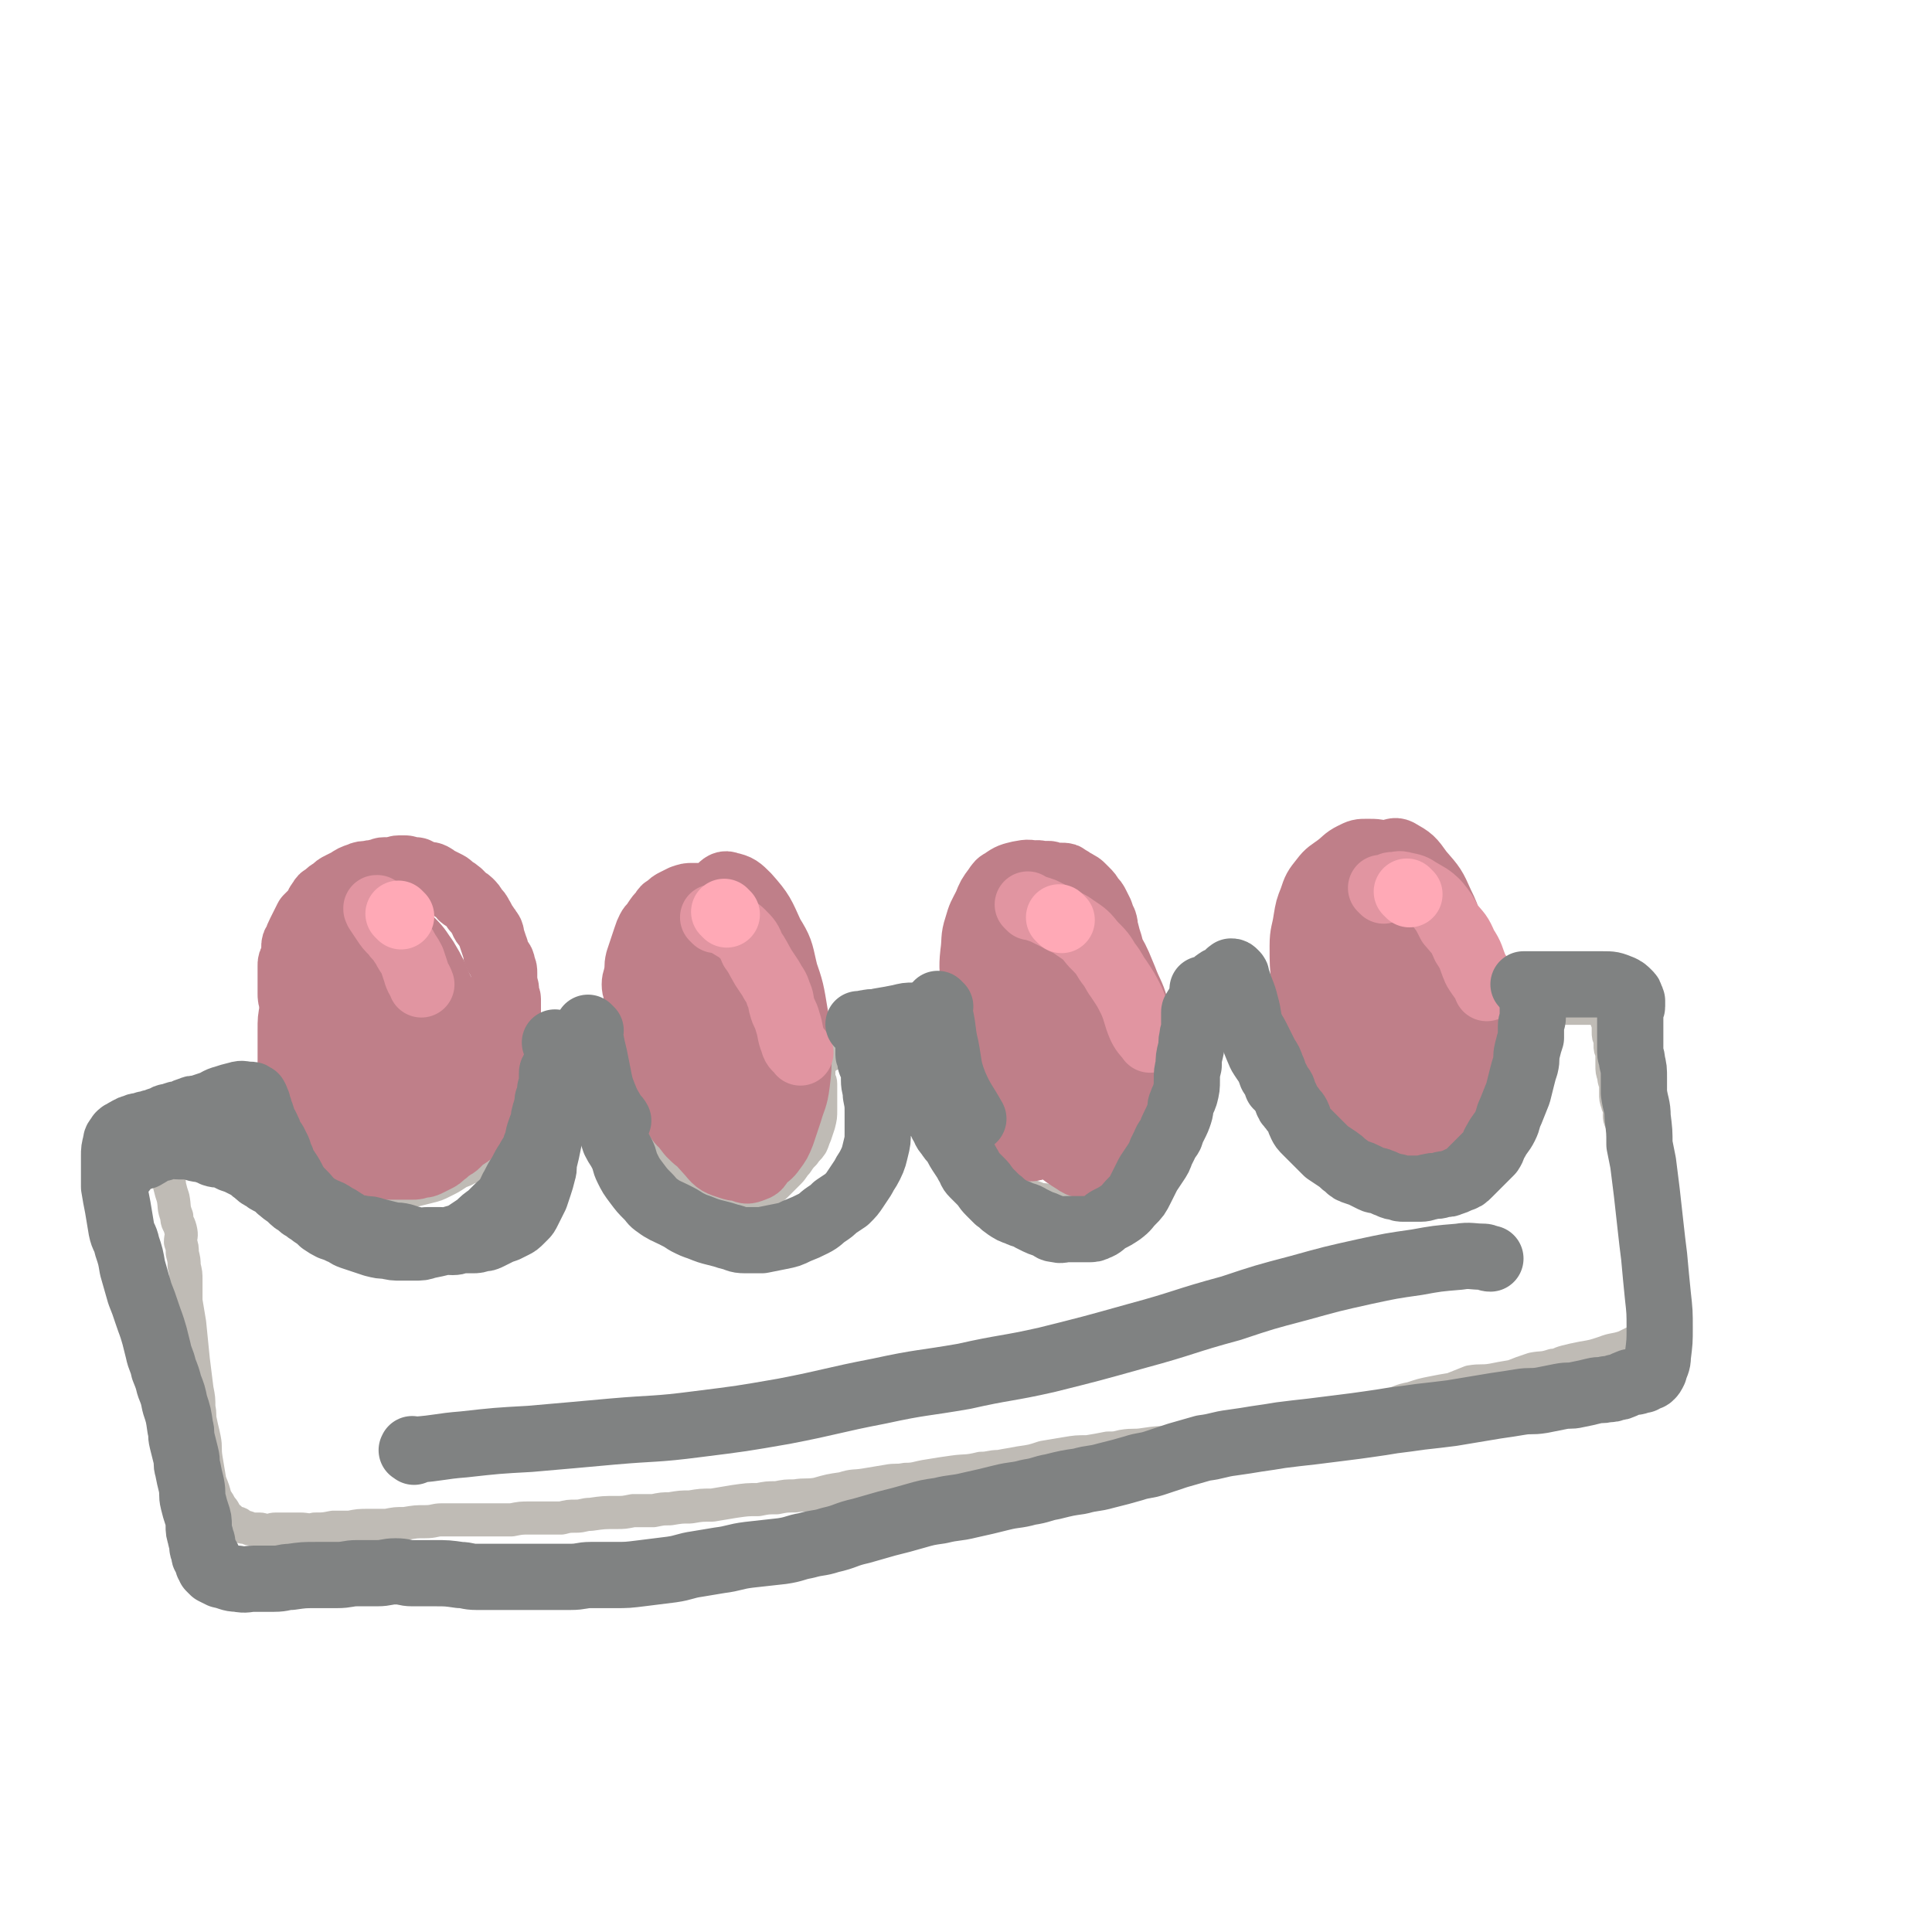
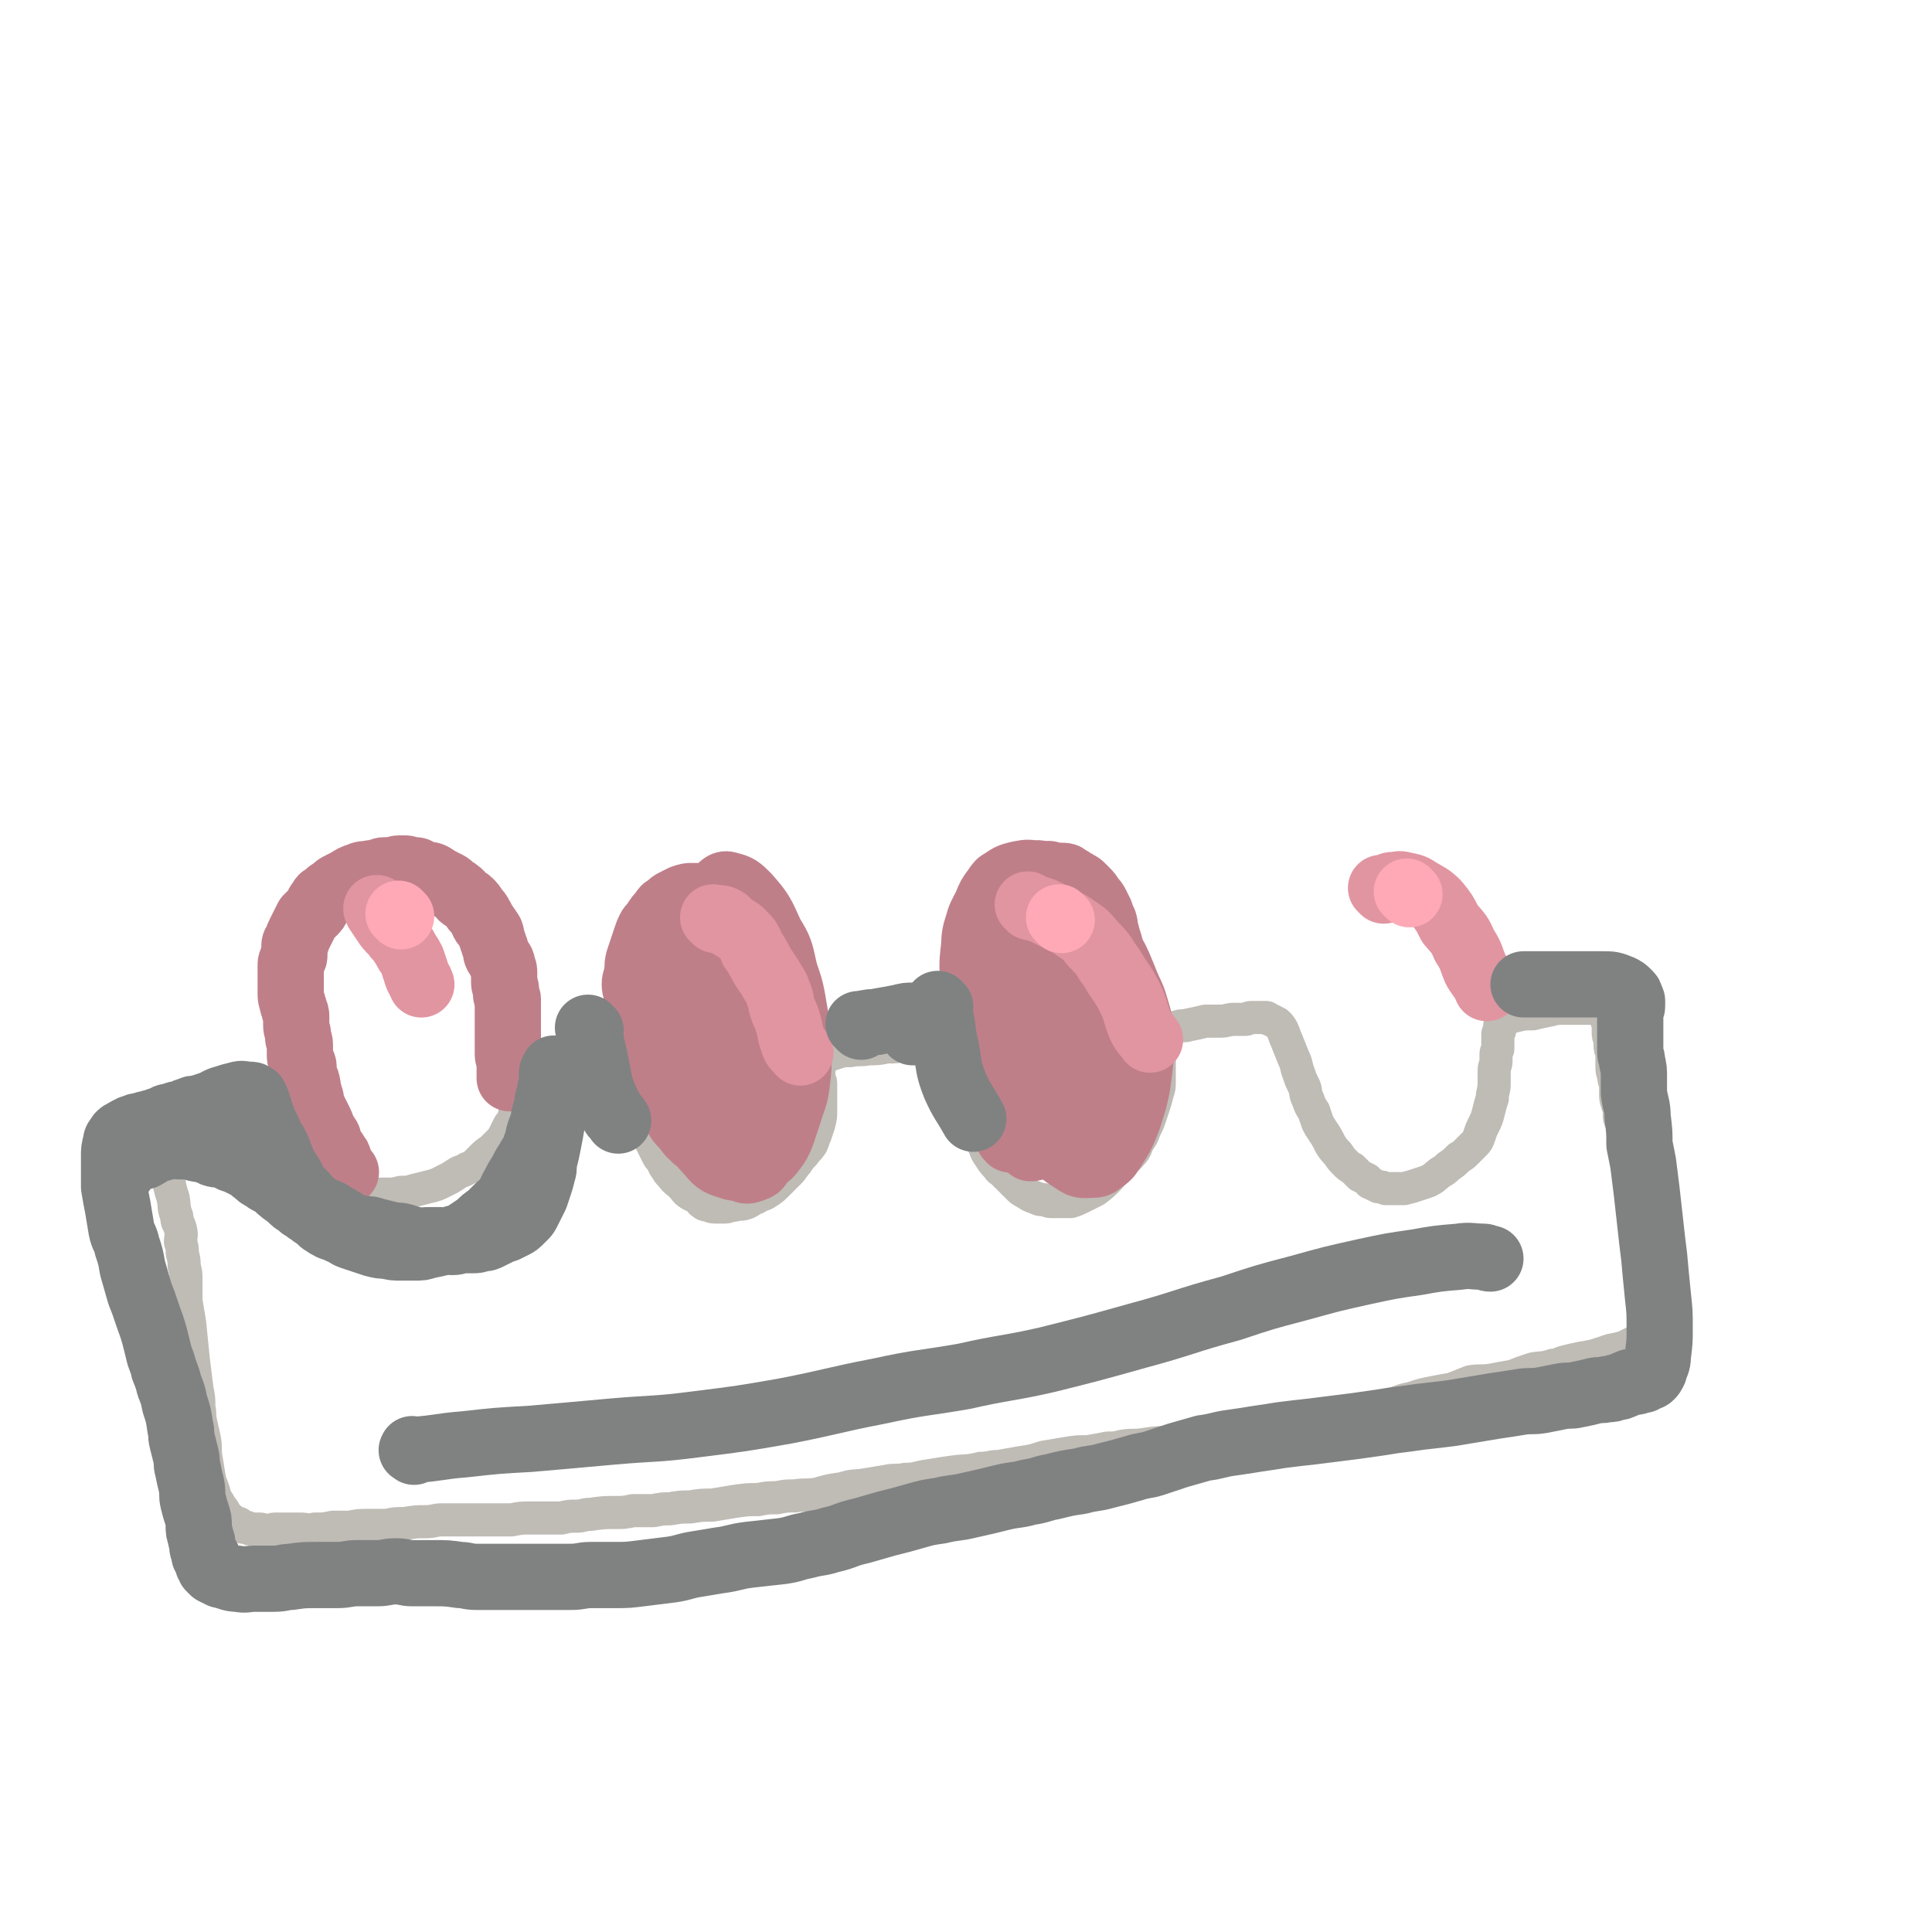
<svg xmlns="http://www.w3.org/2000/svg" viewBox="0 0 1050 1050" version="1.1">
  <g fill="none" stroke="#BFBBB5" stroke-width="18" stroke-linecap="round" stroke-linejoin="round">
    <path d="M167,630c-1,-1 -1,-1 -1,-1 -1,-1 0,0 0,0 0,0 0,0 0,0 0,0 0,0 0,0 -1,-1 0,0 0,0 0,0 0,0 0,0 0,0 0,0 0,0 -1,-1 0,0 0,0 0,0 0,0 0,0 2,2 2,2 4,3 2,2 2,2 4,3 2,2 2,1 5,3 2,2 3,1 5,3 2,1 2,2 4,3 2,1 2,1 5,2 2,1 2,0 4,1 3,1 2,1 5,2 2,0 2,0 4,0 3,0 3,0 5,0 3,0 3,0 7,-1 3,0 4,0 7,-1 4,-1 4,-1 8,-2 4,-1 4,-1 8,-3 4,-2 4,-2 7,-4 3,-2 3,-1 6,-3 3,-1 3,-1 5,-3 2,-2 2,-2 4,-4 2,-2 3,-2 5,-4 2,-2 2,-2 4,-4 1,-1 1,-1 2,-3 1,-2 1,-2 2,-4 1,-2 1,-2 2,-3 1,-1 1,-1 1,-2 1,-1 0,-2 1,-3 0,-1 0,-2 1,-3 0,-1 0,-1 1,-2 0,-1 1,-1 1,-2 0,-1 0,-1 0,-1 0,-1 1,-1 1,-1 1,-1 0,-1 0,-1 0,0 1,0 1,0 0,0 0,0 0,-1 0,0 0,0 0,0 1,-1 1,-1 2,-1 0,0 0,0 0,0 0,0 0,0 -1,-1 0,0 0,0 0,0 0,0 -1,0 0,0 0,-1 0,0 1,0 0,0 0,0 0,0 0,0 0,-1 0,-1 0,0 -1,0 -1,0 0,0 0,-1 0,-1 3,-2 3,-3 6,-4 7,-2 7,-1 14,-2 6,-1 6,-1 11,-2 4,-1 4,0 8,-1 3,0 3,0 5,-1 2,0 2,0 3,-1 1,0 1,-1 2,-1 0,0 1,0 1,0 0,0 0,-1 0,-1 0,0 1,0 1,1 0,0 0,0 0,0 1,1 1,1 1,1 1,1 1,1 2,2 1,1 0,1 1,2 1,2 1,1 2,3 1,2 0,2 1,4 0,2 1,2 1,3 1,2 0,2 1,4 0,2 1,2 1,3 1,3 0,3 1,5 0,2 0,2 1,3 1,3 1,3 2,5 1,3 1,3 2,6 1,2 1,2 2,4 1,2 1,2 2,4 1,2 1,2 2,3 2,2 1,3 3,5 1,2 1,2 3,4 2,3 3,3 5,5 3,3 2,3 5,5 2,1 2,1 4,2 2,1 1,2 3,3 1,1 2,1 3,1 2,1 2,1 5,1 2,0 2,0 4,0 2,0 2,-1 5,-1 3,-1 3,0 6,-1 3,-1 3,-2 6,-3 3,-2 3,-1 6,-3 3,-2 3,-2 6,-5 3,-3 3,-3 6,-6 2,-2 2,-3 4,-5 2,-3 2,-3 4,-5 2,-3 2,-2 4,-5 1,-2 1,-3 2,-5 1,-3 1,-3 2,-6 1,-4 1,-4 1,-8 0,-4 0,-4 0,-8 0,-3 0,-3 0,-6 0,-2 -1,-2 -1,-4 0,-1 0,-1 0,-2 0,-2 0,-2 0,-3 0,0 0,0 0,0 0,-1 0,-1 0,-1 0,-1 0,-1 0,-1 1,0 1,0 1,0 1,-1 0,-1 1,-2 1,-1 1,-1 2,-2 3,-1 3,-1 6,-2 3,-1 4,-1 7,-1 5,-1 5,0 10,-1 5,0 5,0 10,-1 5,0 5,0 9,-1 4,0 4,0 7,-1 3,0 2,-1 5,-1 1,0 2,0 3,0 1,0 1,0 2,-1 1,0 1,-1 2,-1 0,0 1,0 1,0 1,0 1,0 1,0 1,0 1,0 1,0 1,0 1,0 1,0 0,0 0,1 0,1 0,0 1,0 1,0 1,1 1,1 2,2 1,1 1,1 2,2 1,2 1,3 2,5 1,2 1,2 1,4 1,3 0,3 1,6 0,2 1,2 1,3 0,2 0,2 0,4 0,2 1,2 1,4 1,2 0,2 1,4 1,3 1,2 2,5 1,3 0,3 1,6 1,3 2,3 3,6 2,4 1,4 3,7 1,3 1,3 3,6 2,3 2,3 4,5 1,2 2,2 3,3 2,2 2,2 4,4 2,2 2,2 4,4 2,2 2,2 4,3 3,2 3,2 6,3 2,1 2,1 4,1 2,0 2,1 4,1 3,0 3,0 6,0 3,0 3,0 5,0 3,-1 3,-1 5,-2 4,-2 4,-2 8,-4 4,-3 4,-3 7,-6 3,-3 3,-4 6,-7 3,-4 4,-3 7,-7 3,-3 2,-4 4,-7 2,-3 2,-3 3,-6 2,-4 2,-4 3,-7 1,-3 1,-3 2,-6 1,-3 1,-3 2,-7 1,-3 1,-3 1,-7 0,-2 0,-2 0,-5 0,-2 0,-2 0,-4 0,-1 0,-1 0,-3 0,-1 0,-1 0,-2 0,-1 0,-1 0,-2 0,-1 -1,-1 -1,-2 0,0 0,-1 0,-1 0,0 0,-1 0,-1 0,-1 1,0 1,-1 0,-1 0,-1 0,-2 1,-1 1,-1 2,-2 1,-1 1,-1 3,-2 2,-1 2,-1 5,-2 3,-1 3,0 6,-1 5,-1 5,-1 9,-2 4,0 4,0 8,0 4,0 4,-1 8,-1 3,0 3,0 6,0 1,0 1,-1 3,-1 1,0 1,0 2,0 1,0 1,0 2,0 0,0 0,0 0,0 1,0 1,0 1,0 1,0 1,0 1,0 1,0 1,0 1,0 1,0 1,0 1,0 1,0 1,1 2,1 2,1 2,1 4,2 2,2 2,2 3,4 1,2 1,3 2,5 2,5 2,5 4,10 2,4 1,4 3,9 1,3 1,3 3,7 1,3 0,3 2,7 1,3 1,3 3,6 1,3 1,3 2,6 1,2 1,2 3,5 2,3 2,3 4,7 2,3 2,3 4,5 2,3 2,3 4,5 2,2 2,2 4,3 2,2 2,2 4,4 2,1 2,1 4,2 1,1 1,2 2,2 2,1 2,1 4,2 2,0 2,0 4,1 2,0 2,0 5,0 3,0 3,0 5,0 4,-1 4,-1 7,-2 3,-1 3,-1 6,-2 4,-2 3,-2 7,-5 2,-1 2,-1 4,-3 3,-2 3,-2 6,-5 2,-1 2,-1 4,-3 2,-2 2,-2 4,-4 2,-2 2,-2 3,-5 1,-3 1,-3 2,-5 2,-4 2,-4 3,-8 1,-4 1,-4 2,-7 0,-4 1,-4 1,-8 0,-4 0,-4 0,-7 0,-3 1,-3 1,-5 0,-2 0,-2 0,-4 0,-2 1,-2 1,-3 0,-1 0,-1 0,-3 0,-1 0,-1 0,-2 0,0 0,0 0,-1 0,0 0,0 0,0 0,0 0,0 0,-1 0,0 0,-1 0,-1 0,-1 1,-1 1,-2 0,0 0,0 0,0 0,-1 0,-1 0,-1 0,0 0,-1 0,-1 0,-1 0,-1 1,-2 1,-1 1,-1 2,-2 2,-1 2,-1 6,-2 4,-1 4,-1 9,-1 4,-1 4,-1 9,-2 4,-1 4,-1 9,-1 2,0 2,0 5,0 2,0 2,0 4,0 0,0 0,0 0,0 1,0 1,0 2,0 1,0 1,0 1,0 1,0 1,0 1,0 1,0 1,0 1,0 1,0 1,-1 1,-1 1,0 1,0 1,0 1,0 1,0 1,0 0,0 0,0 0,0 1,0 1,0 1,0 1,0 1,0 1,1 2,2 2,2 2,4 1,2 1,2 2,5 0,2 0,2 0,4 0,2 0,2 1,4 0,2 0,2 0,3 0,2 0,2 1,4 0,3 0,3 0,7 0,3 0,3 1,6 0,3 1,3 1,5 0,2 0,2 0,4 0,3 0,3 1,6 0,1 1,1 1,2 1,2 0,2 0,4 0,3 1,3 2,6 0,3 0,4 1,7 0,3 0,3 1,6 0,1 0,1 0,3 0,2 1,2 1,4 0,2 0,2 0,4 0,1 1,1 1,3 1,3 1,3 1,5 0,2 0,2 0,4 1,3 0,3 1,5 0,1 1,1 1,3 1,2 0,2 0,4 0,2 1,2 1,5 0,3 0,3 0,5 0,3 1,3 2,5 0,3 0,3 1,6 0,3 0,3 1,7 1,2 0,2 1,5 1,3 1,3 1,5 1,3 1,3 1,5 1,2 1,2 1,4 0,1 0,1 1,3 0,1 0,1 0,2 0,0 0,0 1,1 0,0 0,0 0,1 0,0 0,0 0,1 0,0 0,0 0,1 0,0 0,0 0,0 0,1 0,1 0,1 0,1 0,1 0,2 0,0 0,0 0,0 0,1 -1,0 -1,1 -2,2 -1,2 -3,4 -2,2 -2,2 -5,4 -4,2 -4,2 -8,4 -6,2 -6,1 -11,3 -6,2 -6,2 -12,3 -5,1 -5,1 -9,2 -4,1 -4,2 -7,2 -6,2 -6,1 -11,2 -6,2 -6,2 -11,4 -6,1 -6,1 -11,2 -6,1 -6,0 -12,1 -5,2 -5,2 -10,4 -6,1 -6,1 -11,2 -5,1 -5,1 -11,3 -6,1 -6,2 -13,4 -6,2 -6,2 -12,4 -6,2 -7,1 -13,3 -6,1 -6,1 -12,3 -5,1 -5,1 -11,2 -7,1 -7,1 -15,2 -7,1 -7,1 -14,2 -6,0 -6,0 -12,1 -6,1 -6,1 -12,1 -8,1 -8,1 -17,2 -7,0 -7,0 -14,1 -6,1 -6,0 -12,1 -4,1 -4,1 -8,1 -5,1 -5,1 -11,2 -6,0 -6,0 -12,1 -6,1 -6,1 -12,2 -6,2 -6,2 -13,3 -5,1 -6,1 -11,2 -5,0 -5,1 -10,1 -8,2 -8,1 -15,2 -7,1 -7,1 -13,2 -7,1 -7,2 -13,2 -5,1 -5,0 -10,1 -6,1 -6,1 -12,2 -6,1 -6,0 -12,2 -7,1 -7,1 -14,3 -6,1 -6,0 -12,1 -5,0 -5,0 -10,1 -5,0 -5,0 -10,1 -6,0 -6,0 -13,1 -6,1 -6,1 -12,2 -6,0 -6,0 -12,1 -5,0 -5,0 -11,1 -4,0 -4,0 -9,1 -5,0 -5,0 -11,0 -5,1 -5,1 -9,1 -7,0 -7,0 -14,1 -4,0 -4,1 -8,1 -4,0 -4,0 -8,1 -4,0 -4,0 -9,0 -4,0 -4,0 -8,0 -5,0 -5,0 -10,1 -5,0 -5,0 -10,0 -5,0 -5,0 -10,0 -4,0 -4,0 -9,0 -4,0 -4,0 -9,0 -4,0 -4,1 -9,1 -5,0 -5,0 -11,1 -5,0 -5,0 -10,1 -4,0 -5,0 -9,0 -6,0 -6,0 -11,1 -5,0 -5,0 -9,0 -5,1 -5,1 -10,1 -4,1 -4,0 -8,0 -4,0 -4,0 -8,0 -2,0 -2,0 -5,0 -3,0 -3,1 -5,1 -2,0 -2,-1 -4,-1 -1,0 -1,0 -3,0 -1,0 -1,0 -2,0 -1,0 -1,-1 -2,-1 0,0 -1,0 -2,0 -1,0 -1,-1 -2,-2 -2,-1 -2,0 -4,-1 -1,-2 -1,-2 -3,-3 -1,-2 -1,-3 -3,-5 -1,-2 -1,-2 -3,-5 -1,-4 -1,-4 -3,-9 -1,-6 -1,-6 -2,-12 -1,-6 0,-6 -1,-11 -1,-5 -1,-4 -2,-9 -1,-4 0,-4 -1,-8 0,-5 0,-5 -1,-10 -1,-8 -1,-8 -2,-16 -1,-10 -1,-10 -2,-20 -1,-6 -1,-6 -2,-12 0,-5 0,-5 0,-11 0,-4 0,-4 -1,-8 0,-3 0,-3 -1,-7 0,-3 0,-3 -1,-6 0,-3 1,-3 0,-7 -1,-4 -2,-3 -2,-7 -2,-5 -1,-5 -2,-10 -1,-3 -1,-3 -2,-7 0,-2 0,-2 -1,-4 0,-1 0,-1 0,-1 0,-2 -1,-2 -1,-4 0,0 0,0 0,-1 0,-1 0,0 -1,-1 0,-1 0,-1 0,-1 0,-1 -1,0 -1,0 0,0 0,-1 0,-1 0,-1 0,-1 0,-1 0,-1 0,-1 1,-3 0,-1 1,0 1,-1 2,-2 2,-3 4,-5 2,-2 3,-1 6,-3 3,-1 3,-1 6,-2 4,-2 4,-2 8,-3 3,-2 4,-1 7,-2 4,-1 4,-1 7,-2 2,0 3,0 5,0 2,0 2,0 5,0 2,0 2,0 3,0 2,0 2,0 3,0 1,0 1,1 3,1 1,0 1,0 3,0 1,0 1,1 2,1 2,1 2,0 3,1 1,0 1,1 3,1 0,0 0,0 0,0 " />
  </g>
  <g fill="none" stroke="#BF7F89" stroke-width="36" stroke-linecap="round" stroke-linejoin="round">
    <path d="M188,637c-1,-1 -1,-1 -1,-1 -1,-1 0,0 0,0 0,0 0,0 0,0 0,0 0,0 0,0 -1,-2 -1,-2 -2,-3 -1,-1 0,-1 -1,-3 0,-1 0,-1 -1,-2 -1,-2 -1,-2 -2,-3 -1,-1 -1,-1 -1,-2 -1,-1 -1,-1 -1,-2 -1,-1 0,-2 -1,-3 -1,-2 -1,-1 -2,-3 -1,-2 -1,-3 -2,-5 -1,-2 -1,-2 -2,-4 -1,-2 -1,-2 -2,-4 -1,-2 -1,-2 -1,-4 0,-2 -1,-2 -1,-4 -1,-2 0,-2 -1,-4 0,-2 0,-2 -1,-3 0,-2 -1,-2 -1,-3 0,-2 0,-2 0,-4 0,-2 -1,-2 -1,-3 -1,-2 -1,-2 -1,-4 0,-2 0,-2 0,-5 0,-3 -1,-2 -1,-5 0,-3 -1,-3 -1,-6 0,-2 0,-2 0,-4 0,-2 0,-2 -1,-4 0,-2 -1,-2 -1,-4 -1,-3 -1,-3 -1,-5 0,-4 0,-4 0,-7 0,-2 0,-2 0,-4 0,-2 0,-2 0,-4 0,-2 0,-2 1,-3 1,-2 1,-2 1,-3 0,-2 0,-2 0,-4 0,-2 0,-2 1,-3 1,-3 1,-3 2,-5 1,-2 1,-2 2,-4 1,-2 1,-2 2,-4 2,-2 2,-2 4,-4 2,-2 1,-3 3,-5 1,-2 1,-2 3,-3 2,-2 2,-2 4,-3 2,-2 2,-2 4,-3 2,-1 2,-1 4,-2 3,-2 3,-2 6,-3 2,-1 3,-1 5,-1 3,-1 3,0 5,-1 2,0 2,-1 4,-1 2,0 2,0 4,0 2,0 2,-1 4,-1 2,0 2,0 3,0 2,0 2,1 3,1 2,0 2,0 3,0 1,0 1,1 2,1 1,1 1,1 3,1 2,1 2,0 4,1 2,1 1,1 3,2 2,1 2,1 4,2 2,1 2,1 3,2 2,2 2,1 4,3 2,1 1,2 3,3 1,1 2,1 3,2 2,2 2,2 3,4 2,2 2,2 3,4 2,3 1,3 3,5 1,2 1,1 2,3 1,1 1,2 1,3 1,3 1,3 2,6 1,2 0,2 1,4 1,2 1,1 2,3 1,1 1,2 1,3 1,2 1,2 1,4 0,1 0,1 0,2 0,2 0,2 0,3 0,2 1,2 1,4 0,1 0,1 0,2 0,2 1,2 1,3 0,2 0,2 0,3 0,2 0,2 0,3 0,2 0,2 0,3 0,2 0,2 0,3 0,3 0,3 0,5 0,2 0,2 0,3 0,2 0,2 0,3 0,2 0,2 0,3 0,1 0,1 0,2 0,1 0,1 0,2 0,2 1,2 1,4 0,2 0,2 0,4 0,1 0,1 0,2 0,2 0,2 0,3 " />
-     <path d="M276,546c-1,-1 -1,-2 -1,-1 -1,0 0,0 0,1 0,1 -1,1 -1,2 0,3 0,3 0,6 0,3 0,3 0,6 0,3 0,3 0,5 0,3 1,3 1,6 0,3 -1,3 -1,6 0,3 0,3 0,5 0,3 0,3 -1,5 0,2 0,2 -1,4 -1,2 -1,2 -2,4 -1,2 0,2 -1,3 -1,3 -1,3 -3,5 -1,2 -2,2 -3,4 -2,2 -1,2 -3,4 -1,2 -2,2 -3,3 -2,2 -1,2 -3,3 -1,1 -1,0 -2,1 -1,1 -1,1 -2,2 -1,1 -1,1 -2,2 -1,1 -2,1 -3,2 -2,1 -2,2 -4,3 -2,2 -2,2 -4,3 -2,1 -2,1 -4,2 -2,1 -2,1 -4,1 -3,1 -3,1 -5,1 -4,0 -4,0 -8,0 -3,0 -3,0 -6,0 -4,-1 -4,-1 -8,-2 -4,-1 -4,-1 -8,-2 -3,-1 -3,-1 -6,-2 -3,-1 -3,-1 -5,-3 -3,-2 -3,-2 -5,-4 -2,-2 -2,-2 -4,-4 -3,-3 -3,-3 -5,-6 -3,-4 -2,-5 -4,-9 -2,-5 -1,-5 -3,-9 -1,-4 -2,-4 -3,-8 -1,-4 -1,-4 -1,-7 0,-4 0,-4 0,-8 0,-5 0,-5 0,-10 0,-6 0,-6 1,-11 1,-5 1,-5 2,-10 1,-5 1,-5 2,-9 1,-4 1,-4 3,-8 2,-4 2,-4 4,-7 2,-3 2,-3 4,-6 3,-3 3,-4 6,-6 3,-3 3,-3 7,-4 4,-2 4,-2 7,-2 3,0 3,-1 6,0 5,1 5,1 9,3 3,2 3,2 6,4 5,4 5,4 9,8 4,4 4,5 7,9 3,5 3,5 5,9 2,5 2,5 4,9 1,4 1,4 2,8 1,6 1,6 1,12 0,4 -1,4 -1,8 -1,5 0,6 -1,10 -1,5 -2,4 -3,8 -2,4 -1,4 -3,8 -1,3 -1,3 -3,6 -2,2 -2,2 -4,4 -2,2 -1,2 -3,3 -2,2 -2,2 -4,3 -2,1 -3,0 -5,1 -2,0 -2,1 -4,1 -3,-1 -4,-1 -6,-3 -5,-4 -5,-3 -8,-8 -4,-6 -3,-7 -5,-13 -2,-6 -2,-6 -2,-12 0,-5 0,-5 1,-10 1,-6 1,-6 3,-11 2,-5 2,-5 4,-10 2,-4 2,-4 5,-7 2,-3 2,-3 5,-5 3,-2 3,-3 6,-3 4,-1 5,-1 8,1 7,4 8,4 14,9 4,5 4,6 7,11 4,6 4,7 6,13 2,7 2,8 3,15 1,5 1,5 1,10 0,5 -1,5 -2,9 -1,4 -1,4 -3,7 -2,3 -2,3 -4,6 -2,2 -3,2 -5,4 -3,2 -2,2 -5,3 -3,1 -4,1 -7,0 -6,-1 -7,-1 -12,-4 -6,-3 -6,-4 -9,-9 -5,-9 -6,-9 -8,-19 -2,-7 -2,-8 -2,-15 0,-7 0,-8 1,-14 1,-8 2,-8 4,-14 2,-5 2,-4 4,-8 1,-2 1,-2 2,-4 1,-2 1,-2 3,-3 2,-1 2,-1 4,0 3,1 4,1 6,4 3,4 4,4 5,9 2,7 2,7 2,14 0,7 1,8 -1,14 -2,8 -3,8 -6,14 -4,8 -4,8 -9,14 -5,5 -6,4 -11,8 -4,2 -4,2 -7,4 -3,1 -3,2 -6,2 -3,0 -4,0 -6,-2 -5,-3 -6,-3 -8,-8 -3,-8 -3,-8 -3,-17 0,-9 0,-9 2,-18 3,-10 3,-10 8,-19 4,-8 5,-8 10,-14 4,-5 4,-5 8,-8 3,-2 3,-3 6,-4 4,-1 5,-2 9,-1 6,1 6,2 10,5 5,4 5,4 8,9 3,6 3,6 4,12 1,7 1,7 0,14 -1,8 -1,9 -3,16 -2,7 -3,7 -6,13 -3,4 -3,5 -6,8 -4,4 -4,4 -8,6 -4,2 -4,3 -8,3 -5,1 -5,1 -9,-1 -5,-2 -6,-2 -9,-6 -5,-7 -6,-8 -8,-16 -2,-8 -2,-8 -2,-16 0,-9 0,-9 2,-18 2,-6 2,-6 5,-11 3,-4 3,-5 6,-8 4,-3 4,-4 8,-5 4,-1 5,-1 9,0 6,2 6,2 11,5 6,4 6,4 10,8 3,3 3,4 5,7 2,3 2,3 3,6 1,5 2,5 2,9 0,4 -1,4 -2,7 -1,3 0,3 -1,5 -1,2 -1,2 -2,4 -1,1 0,1 -1,2 -1,1 -1,2 -3,2 -4,0 -5,-1 -8,-3 -4,-3 -4,-4 -7,-8 -3,-5 -3,-5 -4,-10 -1,-7 -1,-7 -1,-13 0,-5 0,-5 1,-10 1,-4 0,-4 1,-8 0,-3 0,-3 1,-5 0,-2 0,-2 1,-3 0,-1 0,-1 1,-1 1,0 1,0 2,1 4,3 4,3 7,7 4,5 4,5 6,10 2,4 2,4 3,8 1,3 1,3 1,5 0,2 0,2 0,5 0,3 0,3 0,6 0,2 0,2 0,3 0,1 -1,1 -1,2 -1,0 -1,0 -1,0 -1,1 -1,2 -1,1 -2,0 -2,0 -3,-1 -3,-2 -4,-2 -6,-5 -2,-3 -2,-3 -3,-6 -1,-2 -2,-2 -2,-4 0,-2 1,-3 2,-4 " />
    <path d="M393,625c-1,-1 -1,-1 -1,-1 -2,-1 -2,-1 -4,-2 -3,-2 -3,-2 -6,-5 -3,-2 -3,-2 -6,-5 -3,-3 -3,-3 -5,-6 -3,-4 -3,-3 -5,-7 -2,-4 -1,-4 -3,-8 -2,-5 -2,-5 -4,-9 -2,-5 -3,-5 -5,-10 -2,-5 -1,-5 -2,-9 -1,-3 -2,-3 -3,-5 -1,-3 0,-3 -1,-6 -1,-3 -2,-3 -2,-6 0,-3 0,-3 0,-5 0,-3 -1,-3 -1,-6 0,-3 1,-3 1,-5 1,-4 0,-4 1,-8 1,-3 1,-3 2,-6 1,-3 1,-3 2,-6 1,-3 1,-3 2,-5 1,-2 2,-2 3,-4 2,-3 2,-3 4,-5 1,-2 1,-2 3,-3 2,-2 2,-2 4,-3 2,-1 2,-1 4,-2 3,-1 3,-1 5,-1 3,0 3,0 6,0 3,1 3,1 6,2 3,1 3,1 6,3 4,3 4,3 7,6 3,3 3,4 5,7 4,5 4,5 7,10 3,5 3,5 6,11 3,6 3,6 5,12 2,5 2,5 3,9 2,6 2,6 3,11 1,5 1,5 1,10 0,5 0,5 0,10 0,4 0,4 -1,7 -1,4 -1,4 -2,7 -1,4 -1,4 -3,8 -1,3 -1,3 -3,5 -1,2 -1,2 -3,3 -2,2 -2,2 -4,3 -2,2 -2,2 -4,3 -2,1 -3,1 -5,2 -3,1 -3,1 -5,1 -3,0 -4,0 -7,-1 -4,-2 -4,-2 -8,-5 -6,-5 -7,-5 -11,-11 -5,-7 -4,-8 -8,-16 -3,-7 -3,-7 -6,-14 -2,-7 -2,-7 -4,-13 -1,-5 -2,-5 -2,-10 -1,-5 0,-5 0,-10 1,-7 0,-7 2,-13 1,-5 2,-5 4,-9 2,-4 2,-4 5,-7 2,-2 2,-3 5,-4 3,-2 3,-2 6,-2 4,0 4,1 7,3 5,3 6,3 9,7 5,6 5,6 8,13 3,8 3,8 5,15 2,9 2,9 4,18 1,9 1,9 2,17 0,6 0,6 0,12 0,5 0,5 -1,10 -1,4 -1,4 -2,7 -1,3 0,3 -1,5 -1,3 -1,3 -3,5 -1,2 -1,2 -3,3 -2,1 -2,2 -4,2 -4,1 -4,1 -7,0 -6,-2 -7,-1 -11,-5 -6,-5 -6,-6 -10,-12 -5,-9 -5,-9 -8,-18 -3,-9 -3,-9 -5,-18 -1,-7 -1,-7 -1,-15 0,-9 0,-9 0,-18 0,-6 0,-6 1,-11 1,-6 1,-7 4,-12 2,-5 3,-5 6,-8 3,-3 3,-3 6,-5 3,-2 4,-3 7,-3 5,0 5,0 9,3 6,5 7,5 11,11 6,8 5,9 8,18 3,7 3,7 5,15 2,10 2,10 3,19 1,9 1,9 0,18 0,8 -1,8 -2,15 -1,6 -1,6 -2,11 -1,4 -1,4 -3,8 -2,3 -2,3 -4,6 -2,3 -2,3 -4,5 -3,2 -4,2 -7,2 -5,0 -5,0 -9,-2 -6,-3 -6,-3 -10,-7 -7,-9 -7,-9 -11,-19 -4,-10 -4,-10 -5,-21 -1,-9 -1,-9 -1,-18 0,-10 0,-11 2,-21 2,-9 1,-9 5,-18 3,-8 4,-8 8,-14 3,-5 3,-5 6,-8 3,-3 4,-3 7,-4 4,-1 4,-3 7,-2 6,1 7,1 11,5 8,6 8,7 13,15 5,8 5,8 9,16 4,11 4,12 6,24 2,10 2,10 2,21 0,9 0,9 -1,17 -1,8 -2,8 -4,15 -2,6 -2,6 -4,12 -2,5 -2,5 -5,9 -2,3 -3,3 -5,5 -3,3 -2,4 -5,5 -3,1 -4,2 -7,0 -6,-3 -7,-4 -11,-9 -7,-9 -7,-9 -12,-19 -5,-13 -5,-13 -8,-26 -3,-13 -3,-13 -4,-26 -1,-13 -1,-14 1,-26 1,-10 2,-10 5,-19 2,-7 3,-7 6,-13 3,-5 3,-5 6,-9 2,-3 2,-3 5,-5 2,-2 3,-3 5,-2 5,1 6,2 10,6 8,9 8,10 13,21 5,8 5,9 7,18 3,12 3,12 3,25 0,12 -1,12 -2,24 -1,9 -1,9 -3,18 -2,6 -2,7 -4,13 -3,8 -2,8 -6,15 -2,4 -2,4 -5,7 -2,3 -2,3 -5,5 -3,2 -4,2 -7,1 -6,-2 -7,-2 -11,-7 -8,-9 -9,-9 -13,-20 -5,-13 -4,-13 -6,-28 -1,-9 -1,-9 0,-19 1,-9 2,-9 5,-18 2,-6 2,-6 6,-11 2,-4 2,-4 5,-7 2,-2 2,-2 4,-3 3,-1 4,-2 7,-1 6,2 7,3 11,8 6,7 5,8 8,16 4,8 4,8 5,17 1,8 1,8 1,16 0,6 -1,6 -2,12 -1,5 -1,6 -2,10 -1,3 -1,3 -3,6 -1,2 -1,2 -3,4 -3,2 -3,3 -6,4 -3,1 -3,2 -6,1 -4,-1 -4,-1 -7,-3 -6,-5 -7,-5 -10,-12 -4,-6 -4,-7 -5,-14 -1,-7 -1,-8 0,-14 1,-6 1,-6 2,-11 2,-5 2,-5 4,-10 1,-4 1,-4 3,-7 1,-2 2,-2 4,-3 2,-1 3,-1 5,0 5,2 6,1 9,5 5,5 5,6 7,12 3,6 2,6 3,12 1,6 1,6 1,11 0,5 -1,5 -2,9 -1,3 -1,3 -2,6 -1,2 -1,1 -2,3 -1,2 -1,3 -2,3 -3,1 -4,2 -7,0 -6,-3 -6,-4 -10,-9 -4,-5 -3,-6 -5,-11 -2,-5 -3,-5 -3,-10 -1,-6 0,-6 1,-11 0,-3 1,-3 1,-6 0,-3 0,-3 1,-5 0,-1 1,-1 2,-1 1,-1 1,-2 2,-1 4,3 5,3 8,7 3,5 3,6 4,12 2,7 2,7 2,14 0,5 -1,5 -2,10 -1,5 -1,6 -3,10 -2,4 -2,3 -4,6 -2,2 -2,3 -4,4 -3,2 -3,2 -6,3 -4,1 -4,1 -7,0 -4,-2 -5,-2 -7,-6 -5,-8 -5,-8 -7,-17 -3,-8 -2,-8 -3,-16 -1,-9 -1,-9 0,-18 0,-7 1,-7 2,-15 1,-5 1,-5 3,-10 1,-4 1,-4 3,-8 1,-2 1,-2 2,-4 1,-2 1,-2 2,-3 2,-1 2,-2 4,-1 7,4 7,5 13,10 " />
    <path d="M581,621c-1,-1 -1,-1 -1,-1 -1,-1 0,0 0,0 -2,0 -3,0 -5,0 -4,-1 -5,0 -8,-2 -5,-3 -5,-4 -9,-8 -6,-6 -6,-6 -10,-12 -5,-7 -5,-7 -8,-14 -4,-8 -4,-8 -6,-17 -3,-7 -3,-8 -4,-16 -1,-7 -1,-8 -1,-15 0,-9 -1,-9 0,-18 1,-7 0,-8 2,-14 2,-7 2,-6 5,-12 2,-5 2,-5 5,-9 2,-3 2,-3 4,-4 4,-3 5,-3 9,-4 5,-1 6,-1 10,1 8,4 8,5 14,10 8,7 9,7 16,16 6,7 6,7 10,15 4,7 4,8 7,15 3,8 4,8 6,15 3,10 3,10 3,20 0,8 0,8 -1,16 -1,8 -1,8 -3,16 -2,6 -2,7 -4,12 -3,7 -3,7 -7,13 -2,3 -2,4 -5,6 -3,2 -3,3 -6,3 -5,0 -6,1 -10,-2 -8,-5 -9,-6 -14,-13 -10,-12 -10,-13 -16,-27 -6,-12 -7,-12 -10,-26 -3,-11 -3,-12 -4,-24 -1,-10 -1,-10 -1,-21 0,-8 0,-8 2,-16 2,-8 2,-8 5,-14 2,-5 2,-6 6,-10 2,-3 3,-3 6,-4 4,-1 5,-2 8,-1 7,2 7,3 12,8 6,6 6,6 9,13 4,9 4,9 6,18 2,9 2,9 3,17 1,8 1,8 0,15 -1,8 -1,8 -3,15 -2,7 -1,7 -4,14 -2,5 -2,5 -5,9 -3,4 -3,4 -6,7 -3,2 -3,2 -6,3 -3,1 -4,2 -6,1 -6,-3 -7,-3 -12,-8 -5,-8 -5,-9 -7,-18 -3,-10 -3,-10 -3,-21 0,-10 0,-11 1,-21 1,-7 1,-7 4,-13 2,-5 2,-5 6,-10 3,-4 3,-4 7,-7 3,-2 3,-3 6,-2 6,1 7,1 12,5 8,6 8,7 13,15 4,7 4,7 6,15 2,8 2,8 3,15 1,9 1,10 0,19 -1,6 -1,6 -3,13 -1,5 -1,5 -3,10 -2,4 -2,4 -4,7 -2,2 -2,3 -4,4 -2,1 -3,3 -5,2 -6,-2 -7,-2 -11,-7 -7,-9 -7,-10 -10,-20 -3,-10 -3,-11 -4,-21 -1,-8 -1,-8 0,-15 1,-6 1,-6 3,-11 1,-3 1,-3 2,-5 1,-1 1,-2 3,-2 3,-1 4,-2 6,0 6,4 6,5 9,11 4,7 4,7 6,14 2,7 2,8 2,15 0,7 0,7 0,14 0,5 0,5 -1,9 -1,3 -1,3 -2,6 -1,2 0,2 -1,3 0,1 0,1 -1,2 -1,1 -1,2 -1,2 -5,-4 -6,-5 -9,-10 -6,-11 -5,-12 -8,-24 -2,-7 -3,-8 -3,-15 0,-6 0,-6 1,-11 0,-3 0,-3 1,-6 0,-2 1,-2 1,-3 0,-1 0,-1 0,-1 1,0 1,0 2,1 4,7 5,7 7,15 3,10 3,10 3,21 0,9 0,9 -1,18 0,5 0,5 -1,10 0,3 0,3 -1,5 0,2 -1,2 -1,3 0,1 0,1 0,2 0,1 0,1 0,1 -3,-3 -5,-3 -7,-8 -5,-9 -5,-10 -7,-20 -3,-10 -2,-11 -3,-21 -1,-8 -1,-8 -2,-15 0,-4 0,-4 0,-7 0,-1 -1,-1 -1,-2 0,-1 0,-1 0,-2 0,0 0,0 0,0 -3,5 -5,5 -6,11 -3,9 -2,10 -3,20 -1,11 -1,11 0,22 1,9 1,8 3,16 1,6 1,6 3,11 1,4 1,4 3,8 1,3 1,3 2,5 1,2 1,2 2,3 1,1 1,1 2,2 1,0 2,0 3,-1 3,-2 3,-2 5,-5 3,-6 4,-6 5,-13 1,-9 1,-9 0,-19 0,-8 0,-8 -2,-16 -1,-5 -1,-5 -3,-10 -1,-3 -1,-3 -2,-5 -1,-2 -1,-2 -2,-3 -2,-2 -2,-2 -4,-3 -1,-1 -2,-1 -3,-1 -3,0 -3,0 -5,1 -4,2 -5,2 -7,5 -4,6 -4,7 -5,13 -1,9 -1,10 0,19 0,5 1,6 2,11 1,5 1,5 3,10 1,3 1,3 3,5 1,2 2,2 3,4 1,2 1,2 2,3 1,1 1,2 3,2 2,1 2,1 4,0 4,-1 4,-1 7,-4 4,-4 5,-4 7,-9 3,-6 3,-7 4,-13 2,-8 2,-8 2,-16 0,-6 0,-6 -1,-12 -1,-7 -1,-7 -3,-13 -2,-5 -2,-5 -4,-9 -2,-4 -2,-4 -4,-7 -2,-2 -2,-2 -4,-4 -2,-1 -2,-2 -4,-2 -2,0 -3,0 -5,0 -3,1 -4,0 -6,2 -4,3 -4,3 -6,7 -4,8 -4,8 -5,17 -2,10 -1,10 -1,20 0,7 1,7 2,14 1,6 2,6 3,11 1,4 1,4 2,7 1,2 1,2 2,4 1,2 1,2 2,3 0,0 0,1 0,1 0,0 1,0 2,0 0,0 -1,2 -1,1 2,-5 4,-6 5,-12 2,-11 1,-11 0,-22 -1,-8 -2,-7 -3,-15 -1,-6 -1,-6 -2,-12 -1,-6 0,-6 -1,-11 -1,-5 -1,-5 -2,-10 -1,-6 -1,-6 -1,-12 0,-5 -1,-5 -1,-10 0,-4 0,-4 0,-7 0,-2 0,-2 0,-4 0,-3 0,-3 0,-5 0,-2 0,-2 1,-4 0,-2 0,-2 1,-3 1,-2 1,-2 2,-4 1,-2 1,-2 2,-3 1,-2 1,-2 2,-4 1,-1 1,-1 2,-2 1,-1 1,-1 3,-2 1,-1 2,-1 3,-1 2,-1 2,-1 4,-1 2,0 2,0 3,0 2,0 2,0 3,0 1,0 1,1 2,1 1,0 1,0 2,0 2,0 2,0 3,0 2,0 2,0 3,1 2,1 2,1 3,2 1,1 1,0 2,1 2,1 2,1 3,2 1,1 1,1 2,2 2,2 2,2 3,4 2,2 2,2 3,4 1,2 1,2 2,4 1,3 1,3 2,5 1,3 0,3 1,5 1,4 1,4 2,7 1,4 1,4 2,7 1,3 1,3 2,6 1,4 1,4 1,7 0,4 0,4 0,7 0,3 0,3 0,6 0,3 -1,3 -1,5 -1,4 -1,4 -1,8 -1,5 0,5 -1,9 -1,4 -1,4 -2,8 -1,4 0,4 -1,7 -1,3 -2,3 -2,6 -1,2 0,3 0,5 0,1 -1,1 -1,2 0,1 0,1 0,2 0,1 -1,1 -1,2 0,0 0,1 0,1 0,0 -1,0 -1,0 0,0 0,1 0,1 " />
-     <path d="M766,608c-1,-1 -1,-1 -1,-1 -2,-1 -2,-1 -3,-1 -3,-1 -3,-1 -7,-3 -6,-3 -6,-3 -11,-7 -6,-4 -6,-4 -11,-9 -5,-5 -5,-6 -9,-11 -4,-7 -4,-7 -7,-13 -3,-8 -3,-8 -5,-15 -2,-7 -2,-7 -3,-14 -1,-10 -1,-10 -1,-20 0,-7 1,-7 2,-14 1,-6 1,-6 3,-11 2,-6 2,-6 6,-11 3,-4 4,-4 8,-7 4,-3 4,-4 8,-6 4,-2 4,-2 8,-2 5,0 6,0 10,2 6,3 6,3 11,7 6,5 6,5 10,11 5,8 5,8 8,16 3,9 3,9 5,18 2,9 3,9 3,17 1,9 0,10 -1,19 -1,8 0,8 -2,16 -1,6 -2,6 -4,11 -2,5 -2,5 -4,9 -2,4 -2,3 -5,6 -2,2 -2,3 -5,4 -3,2 -3,2 -6,2 -5,0 -5,1 -9,-1 -6,-3 -7,-4 -11,-9 -6,-7 -6,-8 -9,-16 -4,-8 -3,-8 -5,-17 -2,-8 -2,-9 -2,-17 0,-10 1,-11 3,-20 2,-8 1,-8 4,-15 2,-6 2,-6 5,-10 2,-3 2,-3 5,-6 2,-2 2,-3 4,-4 3,-1 3,-1 6,0 6,3 7,2 11,7 6,7 6,8 10,17 4,8 4,8 6,16 2,8 2,8 3,15 1,8 0,8 0,16 0,8 0,8 -1,15 -1,6 -2,6 -4,11 -2,4 -2,4 -4,7 -3,3 -3,4 -6,6 -3,2 -3,3 -6,3 -4,1 -5,1 -9,-1 -7,-3 -8,-2 -13,-8 -6,-7 -6,-8 -9,-17 -5,-11 -5,-11 -7,-22 -2,-7 -1,-8 -1,-14 0,-7 0,-7 2,-13 2,-7 2,-7 5,-12 2,-4 2,-4 5,-7 3,-3 3,-4 6,-4 4,-1 5,0 8,1 6,3 7,3 11,7 5,5 5,6 8,13 3,5 3,5 5,12 2,5 2,5 3,10 1,7 1,7 1,14 0,6 -1,6 -2,12 -1,5 0,5 -1,9 -1,3 -1,3 -3,6 -1,2 -1,2 -3,4 -2,1 -2,2 -4,2 -6,-1 -7,-1 -11,-4 -8,-6 -8,-7 -14,-16 -4,-7 -4,-7 -7,-15 -3,-8 -3,-8 -4,-16 -1,-7 0,-7 1,-14 1,-6 1,-7 4,-12 2,-6 2,-6 6,-11 3,-3 3,-4 6,-6 3,-2 3,-3 6,-2 6,1 7,1 12,5 8,6 8,7 13,15 5,8 5,8 8,16 3,8 4,8 5,15 2,8 2,8 1,15 -1,8 -1,9 -3,16 -2,7 -2,7 -4,12 -2,6 -3,6 -5,10 -2,3 -2,3 -4,6 -2,2 -2,3 -4,4 -2,1 -2,2 -5,2 -4,0 -5,1 -8,-2 -7,-6 -7,-6 -11,-15 -6,-11 -5,-12 -8,-24 -2,-11 -2,-12 -2,-23 0,-7 1,-7 3,-14 2,-7 2,-8 5,-14 3,-6 3,-5 7,-10 3,-4 3,-4 7,-7 3,-2 4,-4 7,-3 8,1 9,2 15,6 8,6 9,6 14,14 5,8 5,8 8,17 3,6 3,6 4,12 1,9 0,9 0,17 -1,8 0,9 -2,16 -1,7 -1,7 -4,12 -2,7 -2,7 -6,12 -3,4 -4,4 -7,7 -3,3 -3,4 -6,5 -4,2 -4,2 -8,1 -6,-2 -6,-2 -10,-6 -7,-8 -7,-8 -11,-18 -5,-10 -5,-11 -7,-22 -2,-10 -1,-10 0,-20 1,-9 0,-9 2,-18 2,-8 2,-8 5,-16 2,-6 3,-6 6,-11 2,-4 2,-4 5,-7 2,-2 3,-3 5,-3 5,0 6,0 9,2 6,4 6,5 9,11 5,7 5,8 7,16 3,9 3,9 3,18 0,11 -1,12 -3,23 -2,7 -1,7 -4,14 -2,7 -3,7 -6,13 -3,4 -3,4 -6,8 -2,3 -2,3 -5,5 -3,2 -3,3 -6,4 -4,1 -4,2 -8,1 -6,-1 -6,-1 -10,-5 -8,-8 -9,-8 -13,-18 -6,-13 -5,-13 -7,-27 -2,-11 -3,-12 -3,-24 0,-9 0,-9 2,-18 2,-8 2,-8 5,-15 3,-6 2,-6 6,-11 3,-4 3,-4 7,-7 2,-2 2,-3 5,-3 4,-1 5,-1 9,1 8,5 9,6 13,13 7,11 6,12 10,24 4,10 4,11 6,21 2,9 1,9 1,18 0,9 0,10 -2,18 -1,7 -2,7 -4,12 -3,6 -3,7 -6,12 -2,4 -2,3 -5,6 -3,3 -3,3 -6,5 -3,2 -4,2 -7,2 -4,0 -5,0 -8,-2 -6,-4 -7,-4 -11,-9 -7,-9 -6,-10 -9,-21 -3,-8 -3,-8 -4,-17 -1,-8 0,-8 1,-16 1,-8 1,-8 3,-17 3,-10 3,-10 6,-20 3,-8 3,-8 6,-15 2,-4 2,-4 5,-8 1,-2 1,-2 3,-4 2,-2 2,-3 4,-3 4,0 5,1 8,4 7,6 7,6 11,14 5,10 5,10 8,20 3,10 3,10 5,20 2,12 2,12 3,23 1,9 1,9 1,17 0,6 -1,6 -2,11 -1,5 -1,6 -3,10 -2,4 -2,5 -5,8 -3,3 -3,4 -6,5 -4,2 -5,3 -9,2 -6,-1 -8,-1 -12,-5 -10,-9 -10,-9 -16,-20 -7,-12 -6,-13 -10,-27 -3,-11 -4,-12 -4,-24 -1,-12 0,-12 2,-25 2,-11 3,-11 7,-21 4,-10 4,-10 9,-18 3,-5 3,-5 6,-9 2,-3 2,-4 5,-5 3,-1 4,-2 6,-1 7,4 7,4 12,11 7,8 7,8 11,17 5,10 4,11 7,21 2,8 2,8 3,16 1,7 1,7 1,14 0,8 -1,8 -2,15 -1,6 -1,6 -2,12 -1,4 -2,4 -3,8 -1,2 -1,2 -1,4 0,1 0,1 0,2 " />
  </g>
  <g fill="none" stroke="#E195A1" stroke-width="36" stroke-linecap="round" stroke-linejoin="round">
    <path d="M206,495c-1,-1 -1,-1 -1,-1 -1,-1 0,0 0,0 0,0 0,0 0,0 0,0 0,-1 0,0 -1,0 0,0 0,1 2,3 2,3 4,6 2,3 2,3 5,6 2,3 2,2 4,5 2,3 2,3 3,5 2,3 2,3 3,5 1,3 1,3 2,6 1,4 2,4 3,7 " />
    <path d="M389,500c-1,-1 -1,-1 -1,-1 -1,-1 0,0 0,0 0,0 0,0 0,0 0,0 0,0 0,0 -1,-1 0,0 0,0 0,0 0,0 0,0 1,0 1,0 2,0 2,0 2,0 4,1 2,1 1,2 3,3 3,2 4,2 6,4 4,4 4,4 6,9 3,4 3,5 6,10 2,3 2,3 4,6 2,4 3,4 4,8 2,4 1,4 2,7 1,4 2,4 3,8 2,6 1,6 3,11 1,4 2,3 4,6 " />
    <path d="M560,493c-1,-1 -1,-1 -1,-1 -1,-1 0,0 0,0 0,0 0,0 0,0 1,1 1,1 2,1 3,1 3,1 6,2 4,2 4,2 8,4 5,3 5,2 9,5 6,4 6,4 10,9 5,5 5,5 8,10 4,5 3,5 6,9 4,6 4,6 7,12 3,7 2,7 5,14 2,4 3,4 5,7 " />
    <path d="M752,484c-1,-1 -1,-1 -1,-1 -1,-1 0,0 0,0 2,0 2,-1 3,-1 2,-1 2,-1 3,-1 3,0 3,-1 6,0 5,1 5,1 8,3 5,3 6,3 10,7 4,5 4,5 7,11 5,6 5,5 8,12 4,6 3,6 6,13 3,5 4,5 6,10 " />
  </g>
  <g fill="none" stroke="#FFA9B6" stroke-width="36" stroke-linecap="round" stroke-linejoin="round">
    <path d="M218,498c-1,-1 -1,-1 -1,-1 -1,-1 0,0 0,0 " />
-     <path d="M395,497c-1,-1 -1,-1 -1,-1 -1,-1 0,0 0,0 " />
    <path d="M577,500c-1,-1 -1,-1 -1,-1 -1,-1 0,0 0,0 " />
    <path d="M766,486c-1,-1 -1,-1 -1,-1 -1,-1 0,0 0,0 0,0 0,0 0,0 " />
  </g>
  <g fill="none" stroke="#808282" stroke-width="36" stroke-linecap="round" stroke-linejoin="round">
    <path d="M67,636c-1,-1 -1,-1 -1,-1 -1,-1 0,0 0,0 0,0 0,0 0,0 0,0 0,0 0,0 -1,-1 0,0 0,0 0,0 0,0 0,0 1,0 0,-1 1,-1 2,-2 2,-2 5,-3 2,-1 2,-1 4,-2 2,-1 2,0 3,-1 2,-1 2,-1 3,-2 1,-1 1,-1 2,-1 1,-1 1,-1 2,-1 1,0 1,0 2,0 0,0 0,-1 0,-1 1,0 1,0 2,0 2,0 2,-1 3,-1 2,0 2,1 4,1 2,0 2,0 4,0 3,0 3,0 5,1 3,1 3,0 5,1 3,1 3,1 5,2 3,1 3,0 6,1 2,1 2,1 4,2 3,1 3,1 5,2 2,1 2,1 4,2 2,1 2,2 4,3 2,2 2,2 4,3 2,1 1,1 3,2 2,1 2,1 4,2 2,1 1,2 3,3 2,2 3,2 5,4 2,2 2,2 4,3 2,2 2,2 4,3 2,2 2,1 4,3 3,2 3,2 5,4 3,2 3,2 5,3 3,1 3,1 5,2 3,1 3,2 6,3 3,1 3,1 6,2 3,1 3,1 6,2 4,1 4,1 7,1 4,1 4,1 8,1 4,0 4,0 7,0 4,0 4,0 7,-1 5,-1 5,-1 9,-2 3,-1 3,-1 6,-2 4,-1 4,-1 7,-3 3,-2 3,-2 6,-4 3,-3 3,-3 6,-5 2,-2 2,-2 4,-4 3,-3 3,-2 5,-5 3,-3 2,-4 4,-7 2,-4 2,-4 4,-7 2,-4 2,-4 4,-7 2,-4 3,-4 4,-8 2,-4 1,-4 2,-7 1,-3 1,-3 2,-5 1,-3 0,-3 1,-5 0,-2 1,-2 1,-4 1,-3 0,-3 1,-5 1,-3 1,-3 1,-5 1,-3 1,-3 1,-5 0,-1 0,-1 0,-2 0,-1 0,-1 0,-1 0,-1 0,-1 0,-1 0,-1 1,-1 1,-1 0,-1 0,-2 0,-1 0,0 0,1 0,3 0,4 0,4 0,8 0,5 0,5 0,9 0,5 0,5 -1,9 -1,6 -1,6 -2,11 -1,5 -1,5 -2,9 -1,4 0,4 -1,7 -1,4 -1,4 -2,7 -1,3 -1,3 -2,6 -1,2 -1,2 -2,4 -1,2 -1,2 -2,4 -1,2 -1,2 -2,3 -1,1 -1,1 -2,2 -2,2 -2,2 -4,3 -2,1 -2,1 -4,2 -3,1 -3,1 -5,2 -2,1 -2,1 -4,2 -2,1 -2,1 -4,1 -3,1 -3,1 -5,1 -3,0 -3,0 -5,0 -3,0 -3,1 -6,1 -4,0 -4,-1 -7,-1 -3,0 -3,0 -6,0 -4,0 -4,1 -7,0 -4,-1 -4,-1 -7,-2 -4,-1 -4,0 -7,-1 -4,-1 -4,-1 -8,-2 -3,-1 -3,-1 -6,-1 -3,-1 -3,0 -6,-1 -3,-1 -3,-2 -5,-3 -3,-2 -3,-2 -5,-3 -3,-2 -3,-2 -6,-3 -3,-2 -3,-1 -5,-3 -4,-3 -3,-3 -6,-6 -3,-3 -3,-3 -5,-6 -2,-4 -2,-4 -4,-7 -2,-3 -2,-3 -3,-6 -2,-4 -1,-4 -3,-7 -1,-3 -2,-3 -3,-5 -1,-3 -1,-3 -2,-5 -1,-2 -1,-2 -2,-3 -1,-2 0,-2 -1,-4 0,-1 -1,-1 -1,-2 0,-1 0,-1 0,-1 0,-1 -1,-1 -1,-1 0,-1 0,-1 0,-1 0,-1 0,-1 0,-1 0,-1 0,-1 -1,-1 0,0 0,0 0,0 0,-1 0,-1 0,-1 0,0 0,0 0,0 0,-1 0,-1 0,-1 0,0 0,0 0,0 -1,-1 0,-1 -1,-1 -1,-1 -1,-1 -2,-1 -4,0 -4,-1 -7,0 -4,1 -4,1 -7,2 -4,1 -4,2 -7,3 -3,1 -3,1 -6,2 -3,1 -3,0 -5,1 -3,1 -3,1 -5,2 -2,1 -2,0 -4,1 -1,0 -1,1 -2,1 -1,0 -1,0 -2,0 -1,0 0,1 -1,1 -1,0 -1,0 -1,0 -1,0 -1,1 -2,1 -1,0 -1,0 -1,0 0,0 0,1 0,1 0,0 -1,0 -1,0 -1,0 -1,0 -2,0 -1,0 -1,1 -2,1 -1,0 -1,0 -2,0 -1,0 0,1 -1,1 -1,0 -1,0 -2,0 -1,0 -1,0 -1,0 -1,0 -1,1 -1,1 -1,1 -1,0 -1,0 -1,0 -1,0 -1,0 -1,0 0,1 -1,1 0,0 -1,0 -1,0 -1,0 0,1 -1,1 0,0 -1,0 -1,0 0,0 0,1 0,1 0,0 -1,0 -1,0 -1,0 -1,0 -2,1 -1,2 -2,2 -2,4 -1,4 -1,4 -1,7 0,4 0,4 0,7 0,5 0,5 0,10 1,6 1,6 2,11 1,6 1,6 2,12 1,5 2,4 3,9 2,6 2,6 3,12 2,7 2,7 4,14 2,5 2,5 4,11 2,6 2,5 4,12 1,4 1,4 2,8 1,5 2,5 3,10 2,5 2,5 3,9 2,5 2,5 3,10 2,6 2,6 3,13 1,3 0,3 1,7 1,4 1,4 2,8 1,4 0,4 1,7 1,5 1,5 2,9 1,5 0,5 1,9 1,4 1,4 2,7 1,3 1,3 1,6 0,3 0,3 1,6 0,2 1,2 1,4 0,1 0,1 0,2 0,1 1,1 1,2 0,1 0,1 0,2 0,1 1,1 2,2 0,0 -1,0 -1,0 0,1 1,0 1,1 0,1 0,1 0,2 0,0 1,0 1,0 0,1 0,1 0,2 1,1 1,1 2,2 2,1 2,1 4,2 5,1 5,2 9,2 5,1 5,0 9,0 6,0 6,0 11,0 5,0 5,-1 9,-1 7,-1 7,-1 14,-1 5,0 5,0 11,0 6,0 6,-1 11,-1 6,0 6,0 11,0 5,0 5,-1 10,-1 5,0 5,1 9,1 6,0 6,0 12,0 7,0 7,0 14,1 4,0 4,1 9,1 5,0 5,0 11,0 6,0 6,0 12,0 6,0 6,0 13,0 7,0 7,0 15,0 6,0 6,-1 11,-1 7,0 7,0 13,0 7,0 7,0 15,-1 8,-1 8,-1 16,-2 7,-1 7,-2 14,-3 6,-1 6,-1 12,-2 8,-1 8,-2 16,-3 9,-1 9,-1 18,-2 7,-1 7,-2 13,-3 7,-2 7,-1 13,-3 9,-2 8,-3 17,-5 7,-2 7,-2 14,-4 8,-2 8,-2 15,-4 7,-2 7,-2 14,-3 8,-2 8,-1 16,-3 9,-2 9,-2 17,-4 8,-2 8,-1 15,-3 7,-1 7,-2 13,-3 8,-2 8,-2 15,-3 7,-2 7,-1 14,-3 8,-2 8,-2 15,-4 6,-2 6,-1 12,-3 6,-2 6,-2 12,-4 7,-2 7,-2 14,-4 8,-1 8,-2 16,-3 7,-1 7,-1 13,-2 7,-1 7,-1 13,-2 8,-1 8,-1 17,-2 8,-1 8,-1 16,-2 8,-1 8,-1 15,-2 7,-1 7,-1 13,-2 8,-1 8,-1 15,-2 9,-1 9,-1 17,-2 6,-1 6,-1 12,-2 6,-1 6,-1 12,-2 7,-1 7,-1 13,-2 6,-1 6,0 12,-1 5,-1 5,-1 10,-2 5,-1 5,0 9,-1 5,-1 5,-1 9,-2 4,-1 4,0 7,-1 3,0 3,0 5,-1 2,0 2,0 4,-1 1,0 1,-1 2,-1 2,-1 2,-1 3,-1 1,0 1,0 2,0 1,0 1,-1 2,-1 1,0 1,0 2,0 0,0 0,-1 0,-1 1,-1 1,0 1,0 0,0 0,-1 1,-1 1,0 1,1 2,0 1,-1 1,-1 2,-3 1,-4 2,-4 2,-8 1,-8 1,-8 1,-15 0,-9 0,-9 -1,-18 -1,-10 -1,-10 -2,-21 -1,-8 -1,-8 -2,-17 -1,-9 -1,-9 -2,-18 -1,-8 -1,-8 -2,-16 -1,-5 -1,-5 -2,-10 0,-7 0,-7 -1,-15 0,-6 -1,-6 -2,-13 0,-4 0,-4 0,-8 0,-5 0,-5 -1,-9 0,-3 -1,-3 -1,-5 0,-3 0,-3 0,-5 0,-3 0,-3 0,-6 0,-3 0,-3 0,-5 0,-2 0,-2 0,-3 0,-2 0,-2 0,-4 0,-1 1,-1 1,-2 0,-1 0,-1 0,-1 0,-1 0,-1 0,-1 0,-1 0,-1 0,-1 0,-1 -1,0 -1,-1 0,-1 0,-1 0,-1 0,-1 0,-1 -1,-2 -2,-2 -2,-2 -4,-3 -5,-2 -5,-2 -10,-2 -6,0 -6,0 -11,0 -4,0 -4,0 -7,0 -4,0 -4,0 -8,0 -3,0 -3,0 -6,0 -2,0 -2,0 -3,0 -1,0 -1,0 -2,0 0,0 0,0 -1,0 -1,0 -1,0 -1,0 -1,0 -1,0 -1,0 -1,0 -1,0 -1,0 0,0 0,0 -1,0 0,0 0,0 -1,0 0,0 0,0 0,0 0,0 0,0 0,0 " />
-     <path d="M303,568c-1,-1 -1,-1 -1,-1 -1,-1 0,0 0,0 3,2 3,1 5,3 2,1 2,2 3,3 2,2 2,1 3,3 2,2 2,2 3,4 2,2 2,2 3,4 2,3 2,3 3,6 2,4 2,3 3,7 1,3 1,4 2,7 1,2 1,2 2,4 1,3 2,3 3,6 1,3 1,3 2,6 2,4 2,3 4,7 2,4 1,4 3,8 2,4 2,4 5,8 3,4 3,4 6,7 3,3 2,3 5,5 4,3 5,3 9,5 4,2 4,2 7,4 4,2 4,2 7,3 5,2 5,2 9,3 4,1 4,1 7,2 5,1 4,2 9,2 4,0 5,0 9,0 5,-1 5,-1 10,-2 5,-1 5,-1 9,-3 5,-2 5,-2 9,-4 4,-2 4,-3 7,-5 3,-2 3,-2 5,-4 3,-2 3,-2 6,-4 3,-3 3,-3 5,-6 2,-3 2,-3 4,-6 2,-4 2,-3 4,-7 2,-4 2,-5 3,-9 1,-4 1,-4 1,-9 0,-5 0,-5 0,-10 0,-5 0,-5 -1,-10 0,-4 -1,-4 -1,-8 0,-2 0,-2 0,-4 0,-2 0,-2 -1,-4 0,-1 -1,-1 -1,-2 0,-1 0,-1 0,-2 0,-1 0,-1 0,-1 0,-1 -1,0 -1,-1 0,0 0,-1 0,-1 0,-1 0,-1 0,-1 0,-1 0,-1 0,-1 0,0 0,0 0,0 1,0 1,1 2,1 2,1 3,1 5,2 3,2 3,2 6,5 3,2 3,2 6,5 3,3 3,3 5,6 3,3 3,3 5,6 3,3 3,4 5,7 1,2 2,2 3,4 2,2 2,3 3,5 2,3 1,3 3,5 2,3 2,3 4,5 2,4 2,4 4,7 2,3 2,3 3,5 2,3 1,3 3,5 2,2 2,2 4,4 3,3 2,3 5,6 2,2 2,2 4,4 3,2 2,2 5,4 3,2 3,2 6,3 4,2 4,1 7,3 2,1 2,1 4,2 2,1 3,1 5,2 3,1 2,2 5,2 3,1 3,0 6,0 3,0 3,0 5,0 3,0 3,0 6,0 3,0 3,0 5,-1 3,-1 3,-2 6,-4 4,-2 4,-2 7,-4 4,-3 3,-3 6,-6 3,-3 3,-3 5,-7 2,-4 2,-4 4,-8 2,-3 2,-3 4,-6 2,-3 2,-3 3,-6 1,-2 1,-2 2,-4 1,-3 2,-3 3,-5 1,-3 1,-3 2,-5 2,-4 2,-4 3,-7 1,-3 0,-3 1,-5 1,-3 1,-2 2,-5 1,-4 1,-4 1,-8 0,-4 0,-4 1,-8 0,-4 0,-4 1,-8 1,-4 0,-4 1,-7 0,-3 1,-3 1,-5 0,-2 0,-2 0,-4 0,-1 0,-1 0,-1 0,-1 0,-1 0,-2 0,-1 0,-1 0,-1 0,-1 0,-1 0,-1 0,-1 1,-1 1,-1 1,-1 0,-1 0,-1 0,0 1,0 1,0 0,0 0,-1 0,-1 1,-2 1,-2 2,-3 1,-1 1,-1 2,-1 0,-1 0,-1 1,-1 1,0 1,0 2,-1 1,0 1,-1 2,-1 1,0 1,0 2,0 1,0 0,1 1,1 1,1 1,0 2,1 2,1 2,1 3,2 2,2 2,2 4,4 2,3 2,3 4,6 2,3 2,2 4,5 2,3 2,3 4,7 2,4 2,4 4,8 2,3 2,3 3,6 2,4 1,4 3,7 1,3 2,3 3,5 1,3 1,3 2,5 1,3 1,3 3,5 1,2 2,2 3,4 1,2 1,3 2,5 1,2 1,2 3,4 2,2 2,2 4,4 2,2 2,2 3,3 2,2 2,2 4,4 3,2 3,2 6,4 3,2 2,2 5,4 2,2 2,2 5,3 3,1 3,1 5,2 2,1 2,1 4,2 2,1 2,0 4,1 3,1 2,1 5,2 2,1 2,1 4,1 2,1 2,1 4,1 3,0 3,0 5,0 2,0 2,0 4,0 3,0 3,-1 5,-1 3,-1 3,0 6,-1 3,-1 3,0 5,-1 3,-1 3,-1 5,-2 3,-1 3,-1 5,-3 2,-2 2,-2 4,-4 2,-2 2,-2 4,-4 2,-2 2,-2 4,-4 2,-3 1,-3 3,-6 2,-4 3,-4 5,-8 2,-4 1,-4 3,-8 2,-5 2,-5 4,-10 1,-4 1,-4 2,-8 1,-4 1,-4 2,-7 1,-4 0,-4 1,-8 1,-4 1,-4 2,-7 0,-3 0,-3 0,-6 0,-3 1,-3 1,-5 0,-2 0,-2 0,-4 0,-2 0,-2 0,-3 0,-1 0,-1 0,-2 0,-1 0,-1 0,-1 0,-1 0,-1 0,-1 0,-1 0,-2 0,-2 0,0 1,0 1,0 " />
    <path d="M468,558c-1,-1 -1,-1 -1,-1 -1,-1 0,0 0,0 2,0 2,-1 4,-1 4,-1 4,0 7,-1 6,-1 6,-1 11,-2 4,-1 4,-1 7,-1 3,0 3,0 6,0 2,0 2,-1 3,-1 1,0 2,0 2,0 0,1 0,1 -1,2 -1,2 -1,2 -3,3 -1,1 -1,1 -3,2 -1,1 -1,0 -2,1 -1,1 -1,1 -1,2 -1,0 -1,0 -1,0 " />
    <path d="M321,560c-1,-1 -1,-1 -1,-1 -1,-1 0,0 0,0 0,0 0,0 0,0 0,0 0,0 0,0 -1,-1 0,0 0,0 0,0 0,0 0,0 0,0 0,0 0,0 -1,-1 0,0 0,0 0,0 0,0 0,0 0,0 -1,-1 0,0 0,2 0,3 1,6 1,5 1,5 2,9 1,5 1,5 2,10 1,5 1,6 3,11 2,5 2,5 5,10 1,2 2,2 3,4 " />
    <path d="M511,547c-1,-1 -2,-2 -1,-1 0,2 0,3 1,6 2,9 1,9 3,17 2,10 1,11 5,21 4,9 5,9 10,18 " />
-     <path d="M655,539c-1,-1 -1,-1 -1,-1 -1,-1 0,0 0,0 0,0 0,0 0,0 0,0 0,0 0,0 -1,-1 0,0 0,0 0,0 0,0 0,0 0,0 0,0 0,0 -1,-1 0,0 0,0 2,-1 2,-1 4,-2 2,-1 2,-2 4,-3 1,-1 1,0 2,-1 2,-1 2,-1 3,-2 1,0 1,0 1,0 0,0 0,-1 0,-1 0,-1 1,0 1,0 0,0 0,-1 0,-1 1,0 1,0 2,1 1,1 1,1 1,2 1,3 1,3 2,6 2,5 2,5 3,9 2,7 1,7 3,14 2,6 2,6 5,13 3,5 4,5 6,11 2,3 2,3 3,6 " />
    <path d="M225,789c-1,-1 -2,-1 -1,-1 0,-1 0,0 1,0 14,-1 14,-2 27,-3 18,-2 18,-2 36,-3 23,-2 23,-2 45,-4 23,-2 23,-1 46,-4 24,-3 24,-3 47,-7 26,-5 26,-6 52,-11 23,-5 23,-4 46,-8 22,-5 23,-4 45,-9 24,-6 24,-6 49,-13 26,-7 25,-8 51,-15 18,-6 18,-6 37,-11 18,-5 18,-5 36,-9 14,-3 14,-3 28,-5 11,-2 11,-2 23,-3 6,-1 7,0 13,0 2,0 2,1 4,1 " />
  </g>
</svg>